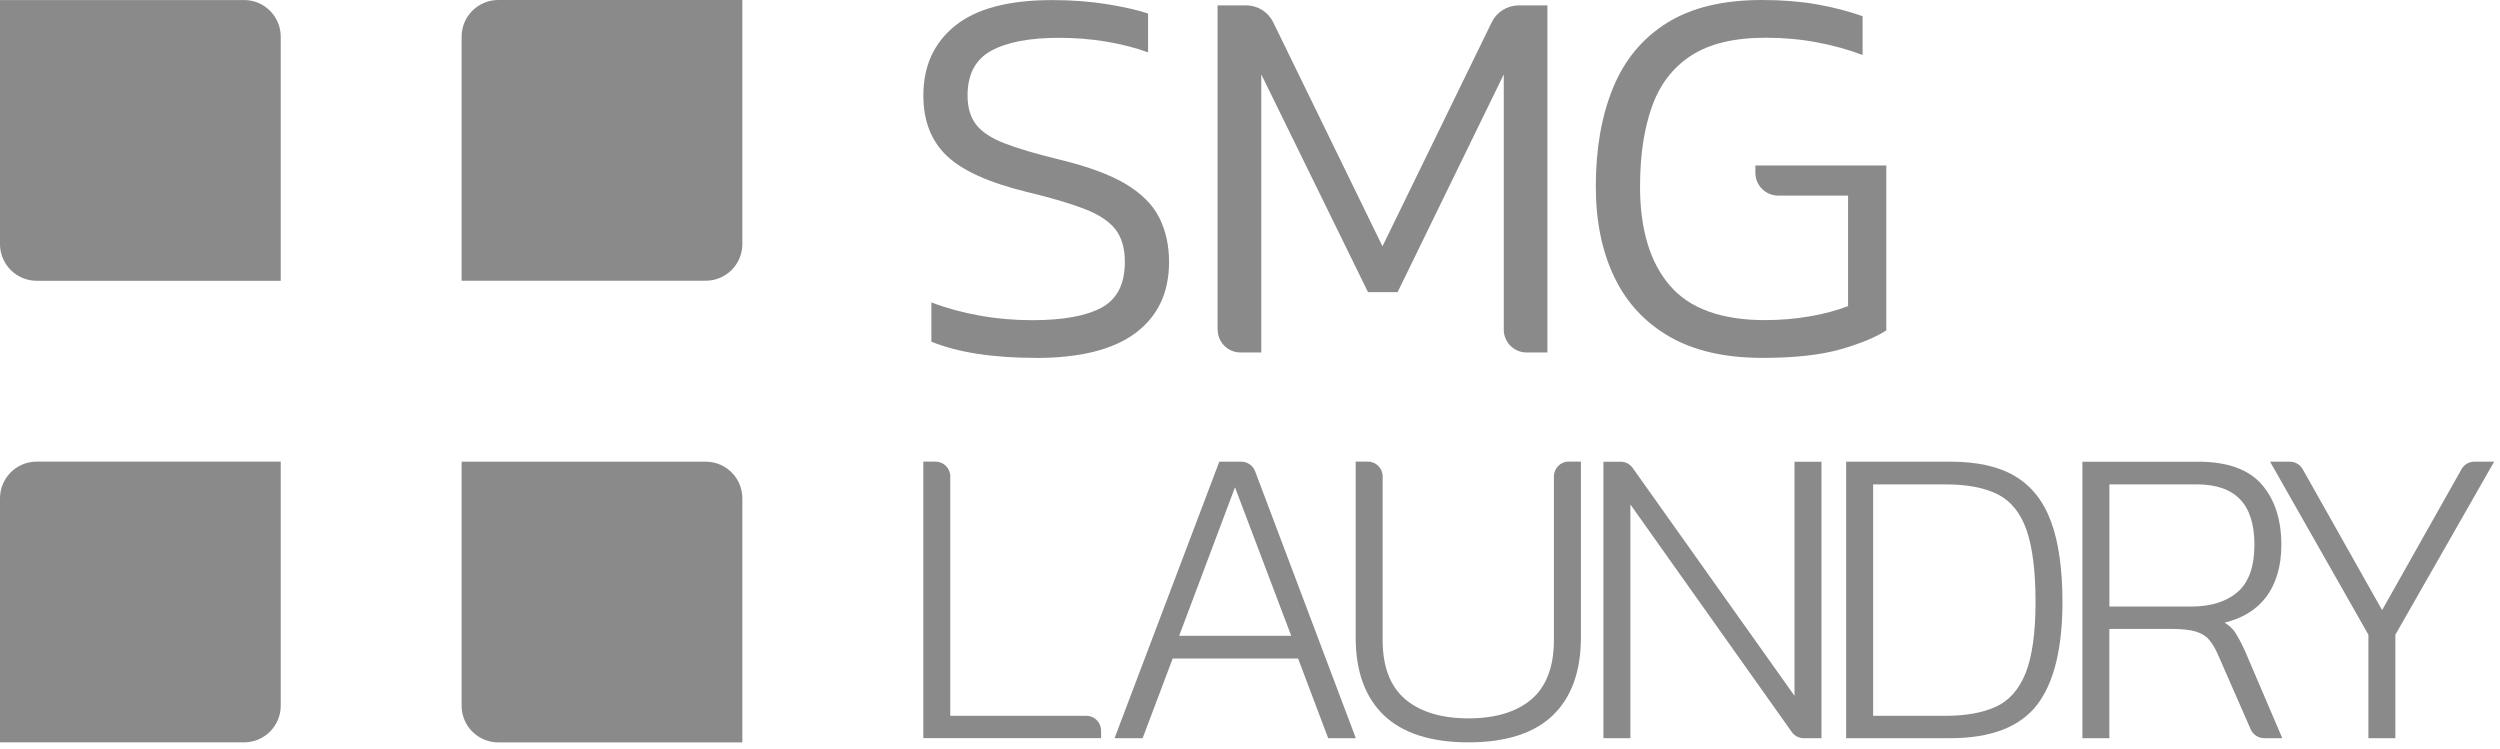
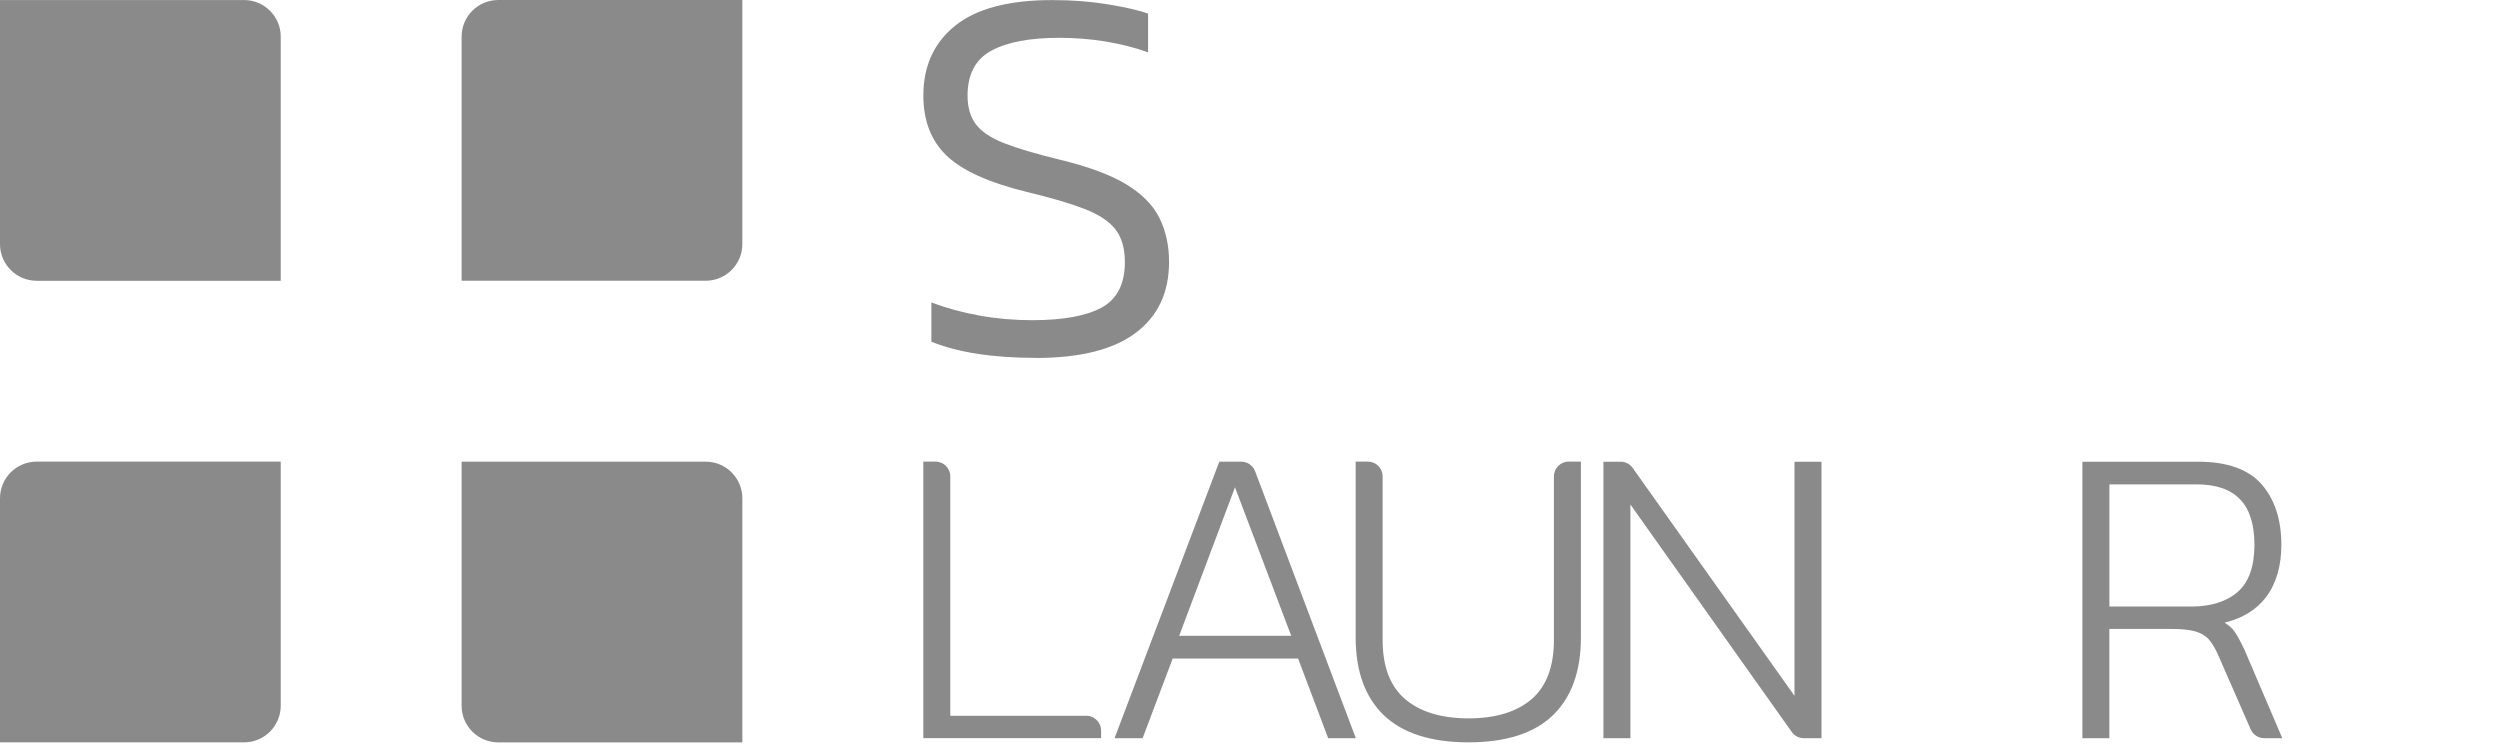
<svg xmlns="http://www.w3.org/2000/svg" width="217" height="65" viewBox="0 0 217 65" fill="none">
  <path d="M89.919 31.064C86.179 31.064 83.152 30.595 80.843 29.66V26.247C82.154 26.748 83.547 27.128 85.031 27.394C86.513 27.661 88.033 27.792 89.592 27.792C92.274 27.792 94.285 27.426 95.627 26.695C96.967 25.963 97.638 24.645 97.638 22.741C97.638 21.555 97.365 20.613 96.821 19.91C96.274 19.207 95.379 18.617 94.132 18.134C92.885 17.651 91.216 17.16 89.127 16.66C85.82 15.85 83.497 14.795 82.158 13.502C80.815 12.209 80.147 10.468 80.147 8.287C80.147 5.73 81.067 3.712 82.907 2.231C84.747 0.75 87.553 0.007 91.326 0.007C93.073 0.007 94.693 0.132 96.192 0.38C97.688 0.629 98.842 0.895 99.652 1.176V4.543C98.53 4.138 97.315 3.826 96.004 3.609C94.693 3.392 93.336 3.282 91.933 3.282C89.376 3.282 87.411 3.655 86.04 4.405C84.669 5.154 83.984 6.447 83.984 8.287C83.984 9.317 84.225 10.152 84.708 10.791C85.191 11.431 86.008 11.978 87.163 12.429C88.317 12.88 89.923 13.356 91.979 13.857C94.441 14.45 96.359 15.161 97.734 15.985C99.105 16.812 100.071 17.786 100.632 18.908C101.194 20.031 101.474 21.309 101.474 22.744C101.474 25.394 100.508 27.444 98.572 28.897C96.64 30.346 93.755 31.071 89.919 31.071V31.064Z" fill="#8A8A8A" />
-   <path d="M105.684 28.613V0.469H108.174C109.168 0.469 110.078 1.037 110.515 1.932L119.999 21.38L129.483 1.932C129.92 1.037 130.829 0.469 131.824 0.469H134.314V30.595H132.509C131.415 30.595 130.527 29.707 130.527 28.613V6.458L121.313 25.355H118.741L109.481 6.458V30.595H107.676C106.582 30.595 105.694 29.707 105.694 28.613H105.684Z" fill="#8A8A8A" />
-   <path d="M152.974 31.064C149.73 31.064 147.042 30.449 144.903 29.216C142.768 27.984 141.17 26.254 140.108 24.023C139.046 21.792 138.516 19.182 138.516 16.187C138.516 12.912 139.014 10.06 140.012 7.626C141.01 5.193 142.569 3.318 144.69 1.989C146.811 0.664 149.556 0 152.924 0C154.672 0 156.252 0.124 157.673 0.373C159.09 0.622 160.426 0.966 161.673 1.403V4.771C160.426 4.302 159.101 3.936 157.698 3.673C156.295 3.41 154.814 3.275 153.254 3.275C150.54 3.275 148.388 3.79 146.8 4.82C145.209 5.85 144.072 7.332 143.386 9.264C142.701 11.196 142.356 13.505 142.356 16.187C142.356 19.899 143.212 22.759 144.928 24.769C146.644 26.78 149.404 27.785 153.208 27.785C154.547 27.785 155.844 27.675 157.091 27.458C158.337 27.241 159.446 26.943 160.412 26.57V16.979H154.348C153.254 16.979 152.366 16.091 152.366 14.997V14.361H163.733V28.677C162.827 29.27 161.509 29.817 159.78 30.314C158.05 30.811 155.78 31.064 152.974 31.064Z" fill="#8A8A8A" />
  <path d="M24.368 24.371H3.183C1.424 24.371 0 22.947 0 21.188V0.003H21.185C22.943 0.003 24.368 1.428 24.368 3.186V24.371Z" fill="#8A8A8A" />
  <path d="M64.436 21.185V0H43.251C41.492 0 40.068 1.424 40.068 3.183V24.368H61.253C63.011 24.368 64.436 22.943 64.436 21.185Z" fill="#8A8A8A" />
  <path d="M24.368 61.253V40.068H3.183C1.424 40.068 0 41.493 0 43.251V64.436H21.185C22.943 64.436 24.368 63.012 24.368 61.253Z" fill="#8A8A8A" />
  <path d="M64.436 43.255C64.436 41.496 63.011 40.072 61.253 40.072H40.068V61.257C40.068 63.015 41.492 64.44 43.251 64.44H64.436V43.255Z" fill="#8A8A8A" />
  <path d="M94.295 62.134H82.484V41.347C82.484 40.644 81.912 40.068 81.206 40.068H80.144V64.07H95.574V63.409C95.574 62.706 95.002 62.13 94.295 62.13V62.134Z" fill="#8A8A8A" />
  <path d="M107.747 40.072H105.836L96.743 64.074H99.18L101.791 57.158H112.674L115.285 64.074H117.686L108.941 40.9C108.753 40.406 108.273 40.072 107.744 40.072H107.747ZM112.078 55.186H102.352L107.197 42.299L112.078 55.186Z" fill="#8A8A8A" />
  <path d="M134.879 41.347V55.563C134.879 57.854 134.229 59.577 132.95 60.682C131.664 61.79 129.817 62.355 127.465 62.355C125.114 62.355 123.26 61.79 121.963 60.682C120.67 59.577 120.013 57.858 120.013 55.563V41.347C120.013 40.644 119.441 40.069 118.734 40.069H117.672V55.343C117.672 58.266 118.5 60.54 120.13 62.096C121.761 63.648 124.226 64.436 127.465 64.436C130.705 64.436 133.167 63.648 134.783 62.092C136.403 60.536 137.223 58.266 137.223 55.339V40.065H136.161C135.458 40.065 134.882 40.637 134.882 41.344L134.879 41.347Z" fill="#8A8A8A" />
  <path d="M155.762 60.397L141.713 40.612C141.475 40.275 141.084 40.076 140.672 40.076H139.177V64.077H141.518V43.788L155.527 63.538C155.765 63.875 156.156 64.077 156.572 64.077H158.103V40.076H155.762V60.401V60.397Z" fill="#8A8A8A" />
-   <path d="M174.901 41.326C173.487 40.491 171.604 40.072 169.303 40.072H160.245V64.074H169.303C172.794 64.074 175.316 63.108 176.801 61.2C178.275 59.303 179.021 56.295 179.021 52.259C179.021 49.411 178.691 47.066 178.037 45.29C177.377 43.496 176.322 42.164 174.897 41.33L174.901 41.326ZM162.585 42.044H168.862C170.763 42.044 172.304 42.342 173.441 42.928C174.563 43.507 175.391 44.541 175.902 46.001C176.421 47.485 176.684 49.588 176.684 52.256C176.684 54.924 176.389 57.026 175.814 58.447C175.245 59.847 174.382 60.824 173.249 61.342C172.098 61.868 170.624 62.134 168.866 62.134H162.589V42.044H162.585Z" fill="#8A8A8A" />
-   <path d="M194.008 54.888C193.798 54.568 193.493 54.288 193.095 54.046C194.661 53.663 195.866 52.92 196.686 51.837C197.574 50.664 198.022 49.133 198.022 47.294C198.022 45.105 197.446 43.34 196.31 42.04C195.166 40.736 193.315 40.076 190.804 40.076H180.751V64.077H183.092V54.59H188.484C189.394 54.59 190.111 54.668 190.605 54.821C191.092 54.973 191.475 55.208 191.745 55.524C192.029 55.854 192.292 56.298 192.53 56.845L195.361 63.31C195.567 63.776 196.025 64.074 196.533 64.074H198.103L194.846 56.458C194.548 55.815 194.267 55.286 194.008 54.892V54.888ZM195.684 47.29C195.684 49.169 195.194 50.544 194.232 51.379C193.262 52.22 191.909 52.647 190.218 52.647H183.096V42.043H190.658C194.04 42.043 195.684 43.759 195.684 47.29Z" fill="#8A8A8A" />
-   <path d="M214.774 40.072C214.312 40.072 213.886 40.321 213.662 40.722L206.767 52.959L199.872 40.722C199.645 40.321 199.219 40.072 198.757 40.072H197.041L205.577 55.094V64.074H207.918V55.094L216.493 40.072H214.777H214.774Z" fill="#8A8A8A" />
+   <path d="M194.008 54.888C193.798 54.568 193.493 54.288 193.095 54.046C194.661 53.663 195.866 52.92 196.686 51.837C197.574 50.664 198.022 49.133 198.022 47.294C198.022 45.105 197.446 43.34 196.31 42.04C195.166 40.736 193.315 40.076 190.804 40.076H180.751V64.077H183.092V54.59H188.484C189.394 54.59 190.111 54.668 190.605 54.821C191.092 54.973 191.475 55.208 191.745 55.524C192.029 55.854 192.292 56.298 192.53 56.845L195.361 63.31C195.567 63.776 196.025 64.074 196.533 64.074H198.103L194.846 56.458C194.548 55.815 194.267 55.286 194.008 54.892V54.888ZM195.684 47.29C195.684 49.169 195.194 50.544 194.232 51.379C193.262 52.22 191.909 52.647 190.218 52.647H183.096V42.043H190.658C194.04 42.043 195.684 43.759 195.684 47.29" fill="#8A8A8A" />
</svg>